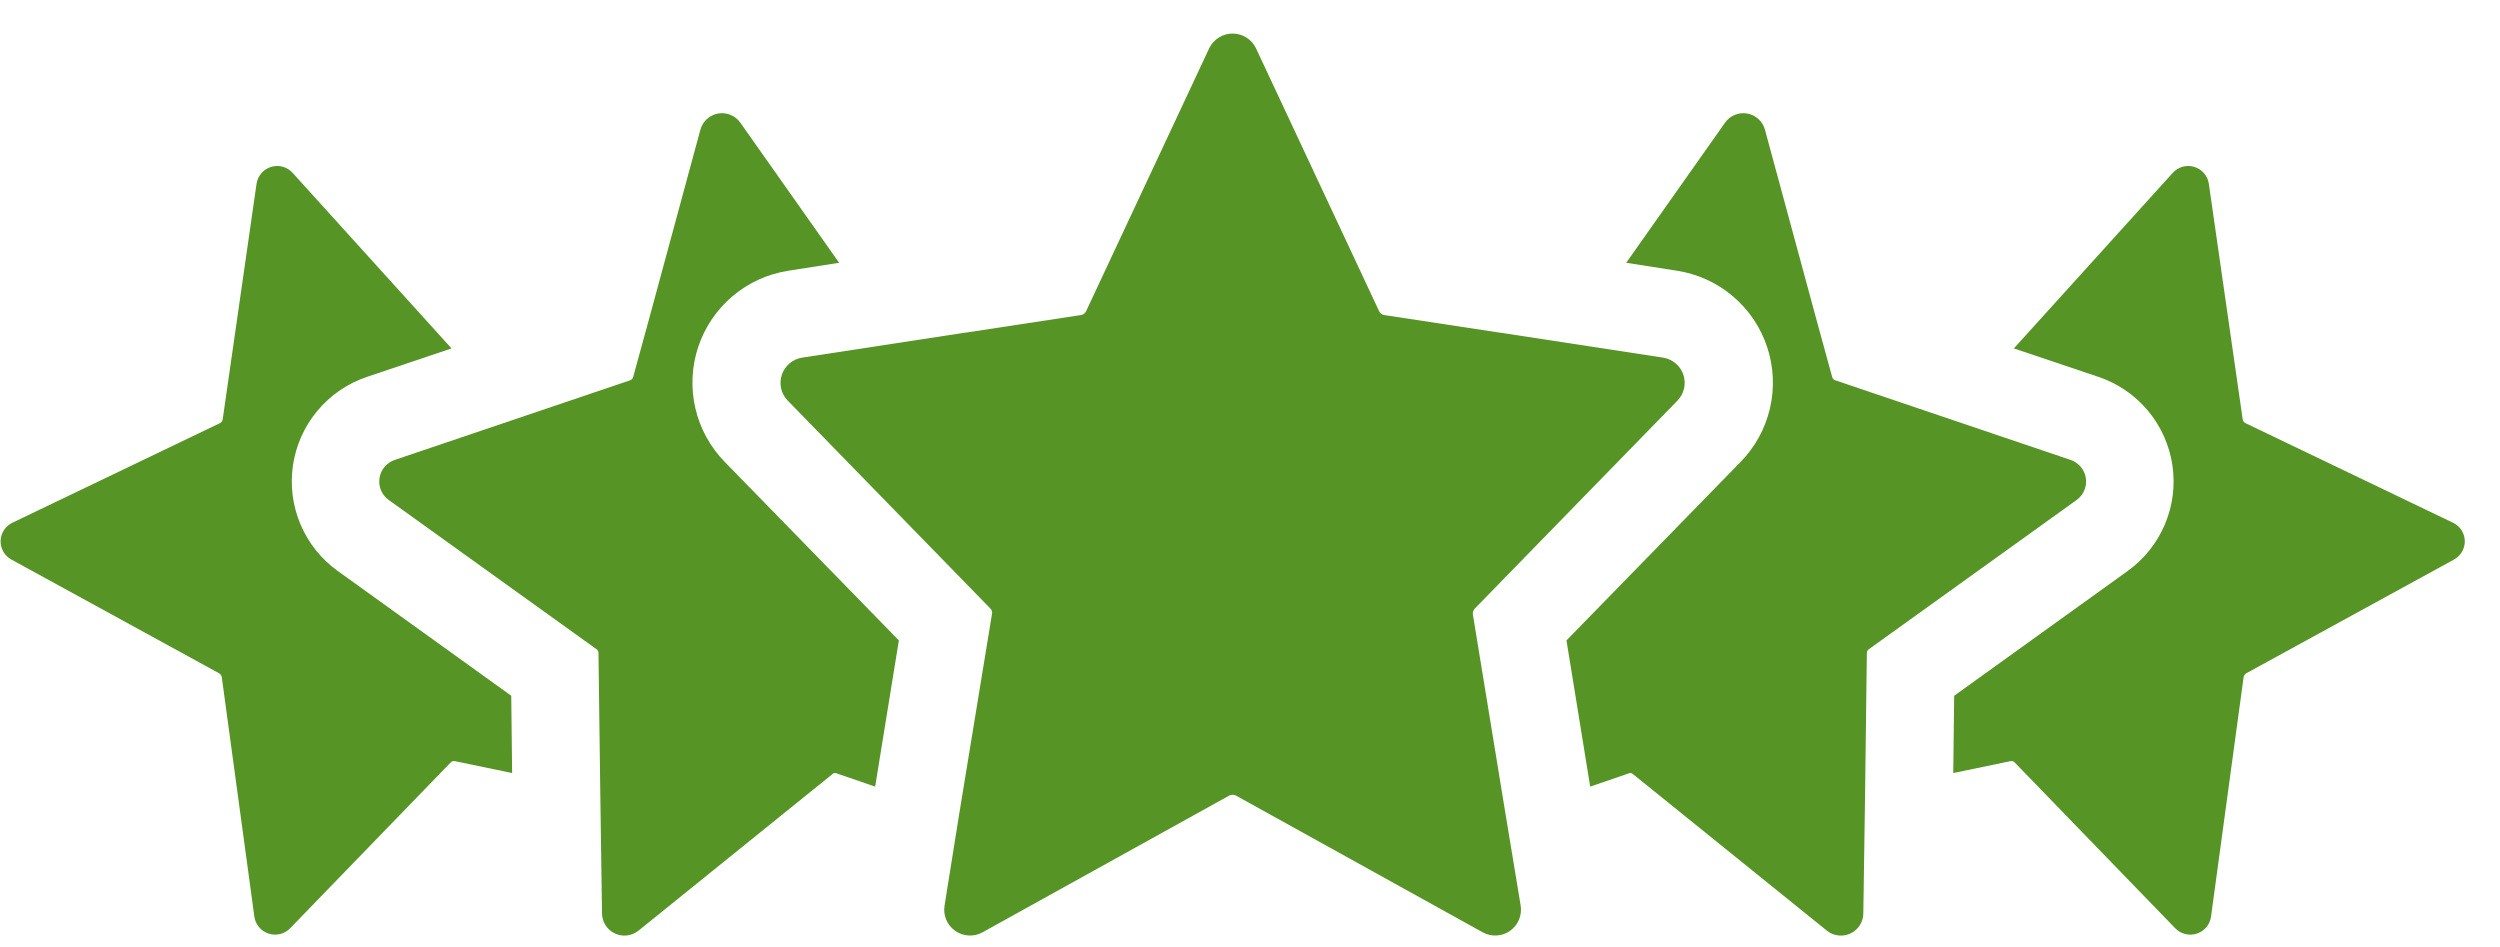
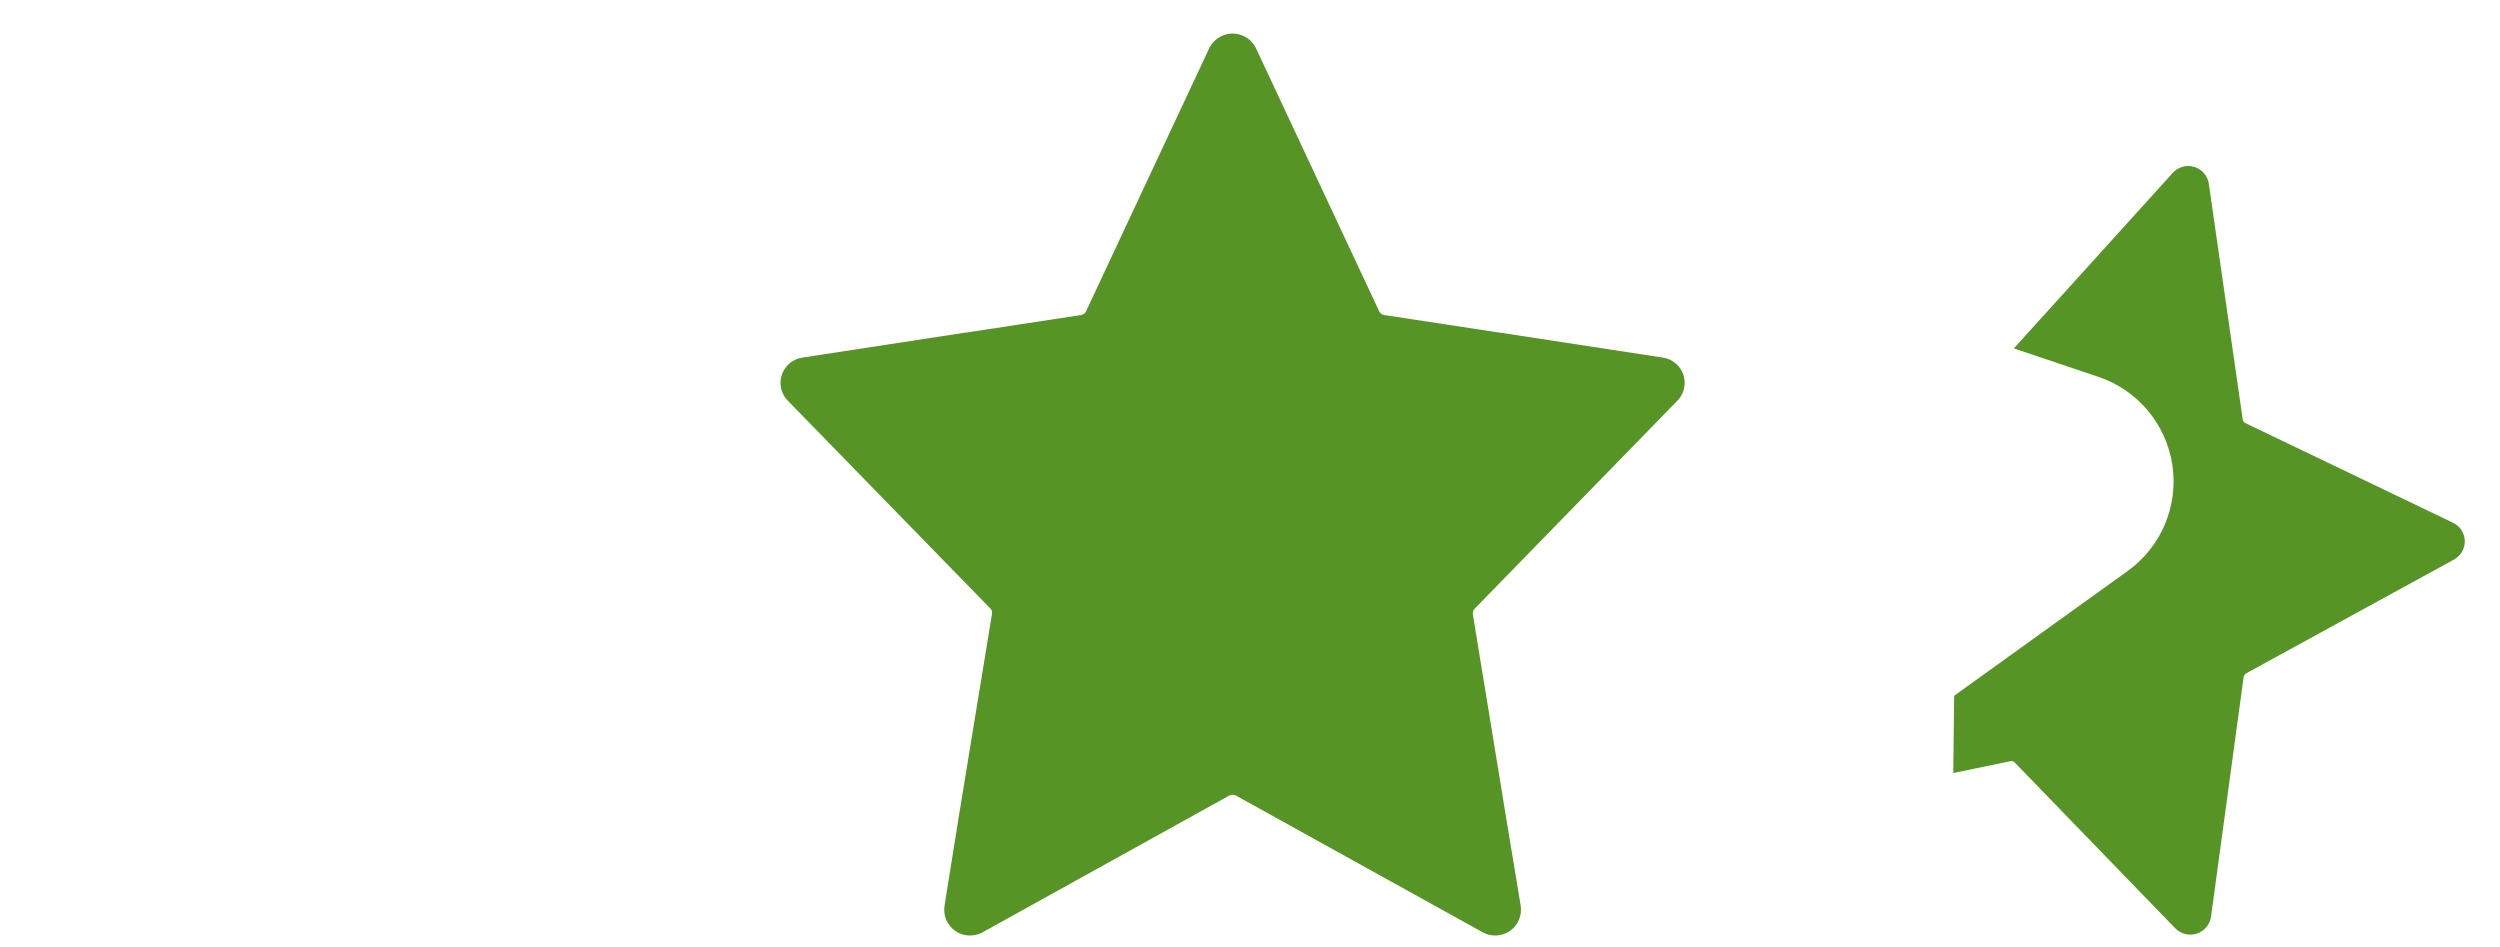
<svg xmlns="http://www.w3.org/2000/svg" width="66" height="25" viewBox="0 0 66 25" fill="none">
  <path d="M38.94 16.061C38.92 16.08 38.904 16.104 38.894 16.13C38.884 16.156 38.88 16.184 38.882 16.211L39.751 21.521L40.146 23.909C40.166 24.035 40.15 24.163 40.101 24.281C40.052 24.398 39.971 24.499 39.867 24.573C39.763 24.646 39.641 24.689 39.514 24.697C39.387 24.705 39.261 24.677 39.149 24.616L32.622 20.999C32.596 20.988 32.569 20.982 32.541 20.982C32.513 20.982 32.485 20.988 32.459 20.999L25.933 24.616C25.821 24.677 25.694 24.705 25.567 24.697C25.441 24.689 25.318 24.646 25.215 24.573C25.111 24.499 25.03 24.398 24.98 24.281C24.931 24.163 24.916 24.035 24.936 23.909L25.318 21.521L26.188 16.211C26.194 16.184 26.193 16.156 26.185 16.13C26.177 16.104 26.162 16.08 26.142 16.061L20.797 10.577C20.71 10.489 20.65 10.378 20.622 10.257C20.595 10.136 20.601 10.01 20.641 9.892C20.68 9.775 20.752 9.67 20.847 9.591C20.942 9.511 21.057 9.459 21.18 9.441L25.492 8.78H25.504L28.541 8.317C28.568 8.312 28.594 8.301 28.616 8.285C28.638 8.269 28.656 8.248 28.669 8.224L31.926 1.268C31.983 1.154 32.07 1.057 32.179 0.989C32.287 0.922 32.413 0.886 32.541 0.886C32.669 0.886 32.794 0.922 32.903 0.989C33.011 1.057 33.099 1.154 33.155 1.268L36.413 8.224C36.425 8.248 36.444 8.269 36.466 8.285C36.488 8.301 36.513 8.312 36.54 8.317L39.578 8.78H39.589L43.902 9.441C44.024 9.459 44.14 9.511 44.235 9.591C44.33 9.67 44.401 9.775 44.441 9.892C44.48 10.01 44.487 10.136 44.459 10.257C44.431 10.378 44.371 10.489 44.284 10.577L38.94 16.061Z" fill="#579426" />
-   <path d="M54.826 13.197L49.355 17.127C49.333 17.138 49.315 17.155 49.303 17.175C49.291 17.196 49.285 17.219 49.285 17.243L49.239 20.895L49.192 24.106C49.193 24.218 49.161 24.327 49.102 24.422C49.043 24.517 48.958 24.593 48.857 24.641C48.757 24.69 48.644 24.709 48.533 24.696C48.422 24.683 48.317 24.64 48.23 24.57L43.118 20.443C43.102 20.425 43.081 20.414 43.058 20.409C43.035 20.405 43.011 20.409 42.99 20.42L41.981 20.767L41.355 16.907L45.946 12.2C46.333 11.807 46.603 11.316 46.727 10.779C46.852 10.242 46.826 9.682 46.652 9.159C46.478 8.636 46.163 8.171 45.742 7.816C45.321 7.461 44.81 7.229 44.265 7.146L42.932 6.937L45.541 3.239C45.605 3.147 45.695 3.076 45.798 3.033C45.902 2.99 46.016 2.977 46.127 2.997C46.237 3.016 46.34 3.067 46.423 3.143C46.506 3.218 46.566 3.316 46.595 3.425L47.975 8.514L48.369 9.951C48.374 9.974 48.386 9.994 48.402 10.011C48.419 10.027 48.439 10.039 48.462 10.044L54.664 12.142C54.769 12.177 54.861 12.241 54.932 12.325C55.003 12.409 55.05 12.511 55.066 12.62C55.083 12.729 55.07 12.841 55.027 12.943C54.985 13.044 54.915 13.133 54.826 13.197Z" fill="#579426" />
  <path d="M64.782 14.774L59.299 17.776C59.279 17.789 59.263 17.806 59.251 17.826C59.239 17.846 59.231 17.869 59.229 17.892L58.371 24.199C58.357 24.301 58.315 24.397 58.249 24.476C58.183 24.555 58.096 24.614 57.999 24.646C57.901 24.679 57.797 24.683 57.697 24.66C57.596 24.636 57.505 24.585 57.432 24.512L53.189 20.13C53.175 20.114 53.157 20.102 53.136 20.096C53.116 20.09 53.094 20.09 53.074 20.095L51.566 20.408L51.59 18.368L56.169 15.075C56.604 14.763 56.944 14.337 57.153 13.844C57.362 13.351 57.43 12.809 57.351 12.28C57.272 11.75 57.048 11.252 56.705 10.842C56.361 10.431 55.911 10.123 55.404 9.951L53.166 9.198L57.363 4.561C57.433 4.484 57.523 4.429 57.624 4.401C57.724 4.374 57.83 4.375 57.929 4.406C58.029 4.436 58.118 4.494 58.186 4.573C58.254 4.651 58.298 4.748 58.313 4.851L59.206 11.064C59.208 11.086 59.216 11.107 59.228 11.125C59.24 11.143 59.256 11.158 59.276 11.169L64.759 13.8C64.85 13.844 64.928 13.911 64.983 13.996C65.038 14.081 65.068 14.179 65.071 14.28C65.073 14.381 65.047 14.481 64.996 14.568C64.945 14.655 64.871 14.726 64.782 14.774Z" fill="#579426" />
-   <path d="M13.497 18.368L13.52 20.408L12.013 20.095C11.992 20.09 11.97 20.09 11.95 20.096C11.93 20.102 11.911 20.114 11.897 20.13L7.654 24.512C7.581 24.585 7.49 24.636 7.39 24.66C7.29 24.683 7.185 24.679 7.087 24.646C6.99 24.614 6.903 24.555 6.838 24.476C6.772 24.397 6.729 24.301 6.715 24.199L5.857 17.892C5.855 17.869 5.848 17.846 5.836 17.826C5.824 17.806 5.807 17.789 5.787 17.776L0.304 14.774C0.215 14.726 0.141 14.655 0.09 14.568C0.039 14.481 0.013 14.381 0.016 14.28C0.018 14.179 0.049 14.081 0.104 13.996C0.159 13.911 0.236 13.844 0.327 13.8L5.811 11.169C5.83 11.158 5.846 11.143 5.858 11.125C5.871 11.107 5.878 11.086 5.88 11.064L6.773 4.851C6.788 4.748 6.833 4.651 6.9 4.573C6.968 4.494 7.057 4.436 7.157 4.406C7.256 4.375 7.362 4.374 7.463 4.401C7.563 4.429 7.653 4.484 7.723 4.561L11.92 9.198L9.683 9.951C9.175 10.123 8.725 10.431 8.382 10.842C8.038 11.252 7.814 11.75 7.735 12.28C7.656 12.809 7.725 13.351 7.933 13.844C8.142 14.337 8.482 14.763 8.918 15.075L13.497 18.368Z" fill="#579426" />
-   <path d="M19.139 12.2L23.73 16.907L23.104 20.767L22.095 20.42C22.074 20.409 22.05 20.405 22.027 20.409C22.004 20.414 21.983 20.425 21.968 20.443L16.855 24.57C16.768 24.64 16.663 24.683 16.552 24.696C16.441 24.709 16.329 24.69 16.228 24.641C16.128 24.593 16.043 24.517 15.983 24.422C15.924 24.327 15.893 24.218 15.893 24.106L15.847 20.895L15.8 17.243C15.801 17.219 15.794 17.196 15.782 17.175C15.77 17.155 15.752 17.138 15.731 17.127L10.259 13.197C10.17 13.133 10.1 13.044 10.058 12.943C10.015 12.841 10.002 12.729 10.019 12.62C10.036 12.511 10.082 12.409 10.153 12.325C10.224 12.241 10.317 12.177 10.421 12.142L16.623 10.044C16.646 10.039 16.666 10.027 16.683 10.011C16.699 9.994 16.711 9.974 16.716 9.951L17.11 8.514L18.49 3.425C18.519 3.316 18.579 3.218 18.662 3.143C18.745 3.067 18.848 3.016 18.958 2.997C19.069 2.977 19.183 2.99 19.287 3.033C19.391 3.076 19.48 3.147 19.545 3.239L22.153 6.937L20.82 7.146C20.275 7.229 19.764 7.461 19.343 7.816C18.922 8.171 18.607 8.636 18.433 9.159C18.259 9.682 18.233 10.242 18.358 10.779C18.482 11.316 18.753 11.807 19.139 12.2Z" fill="#579426" />
</svg>